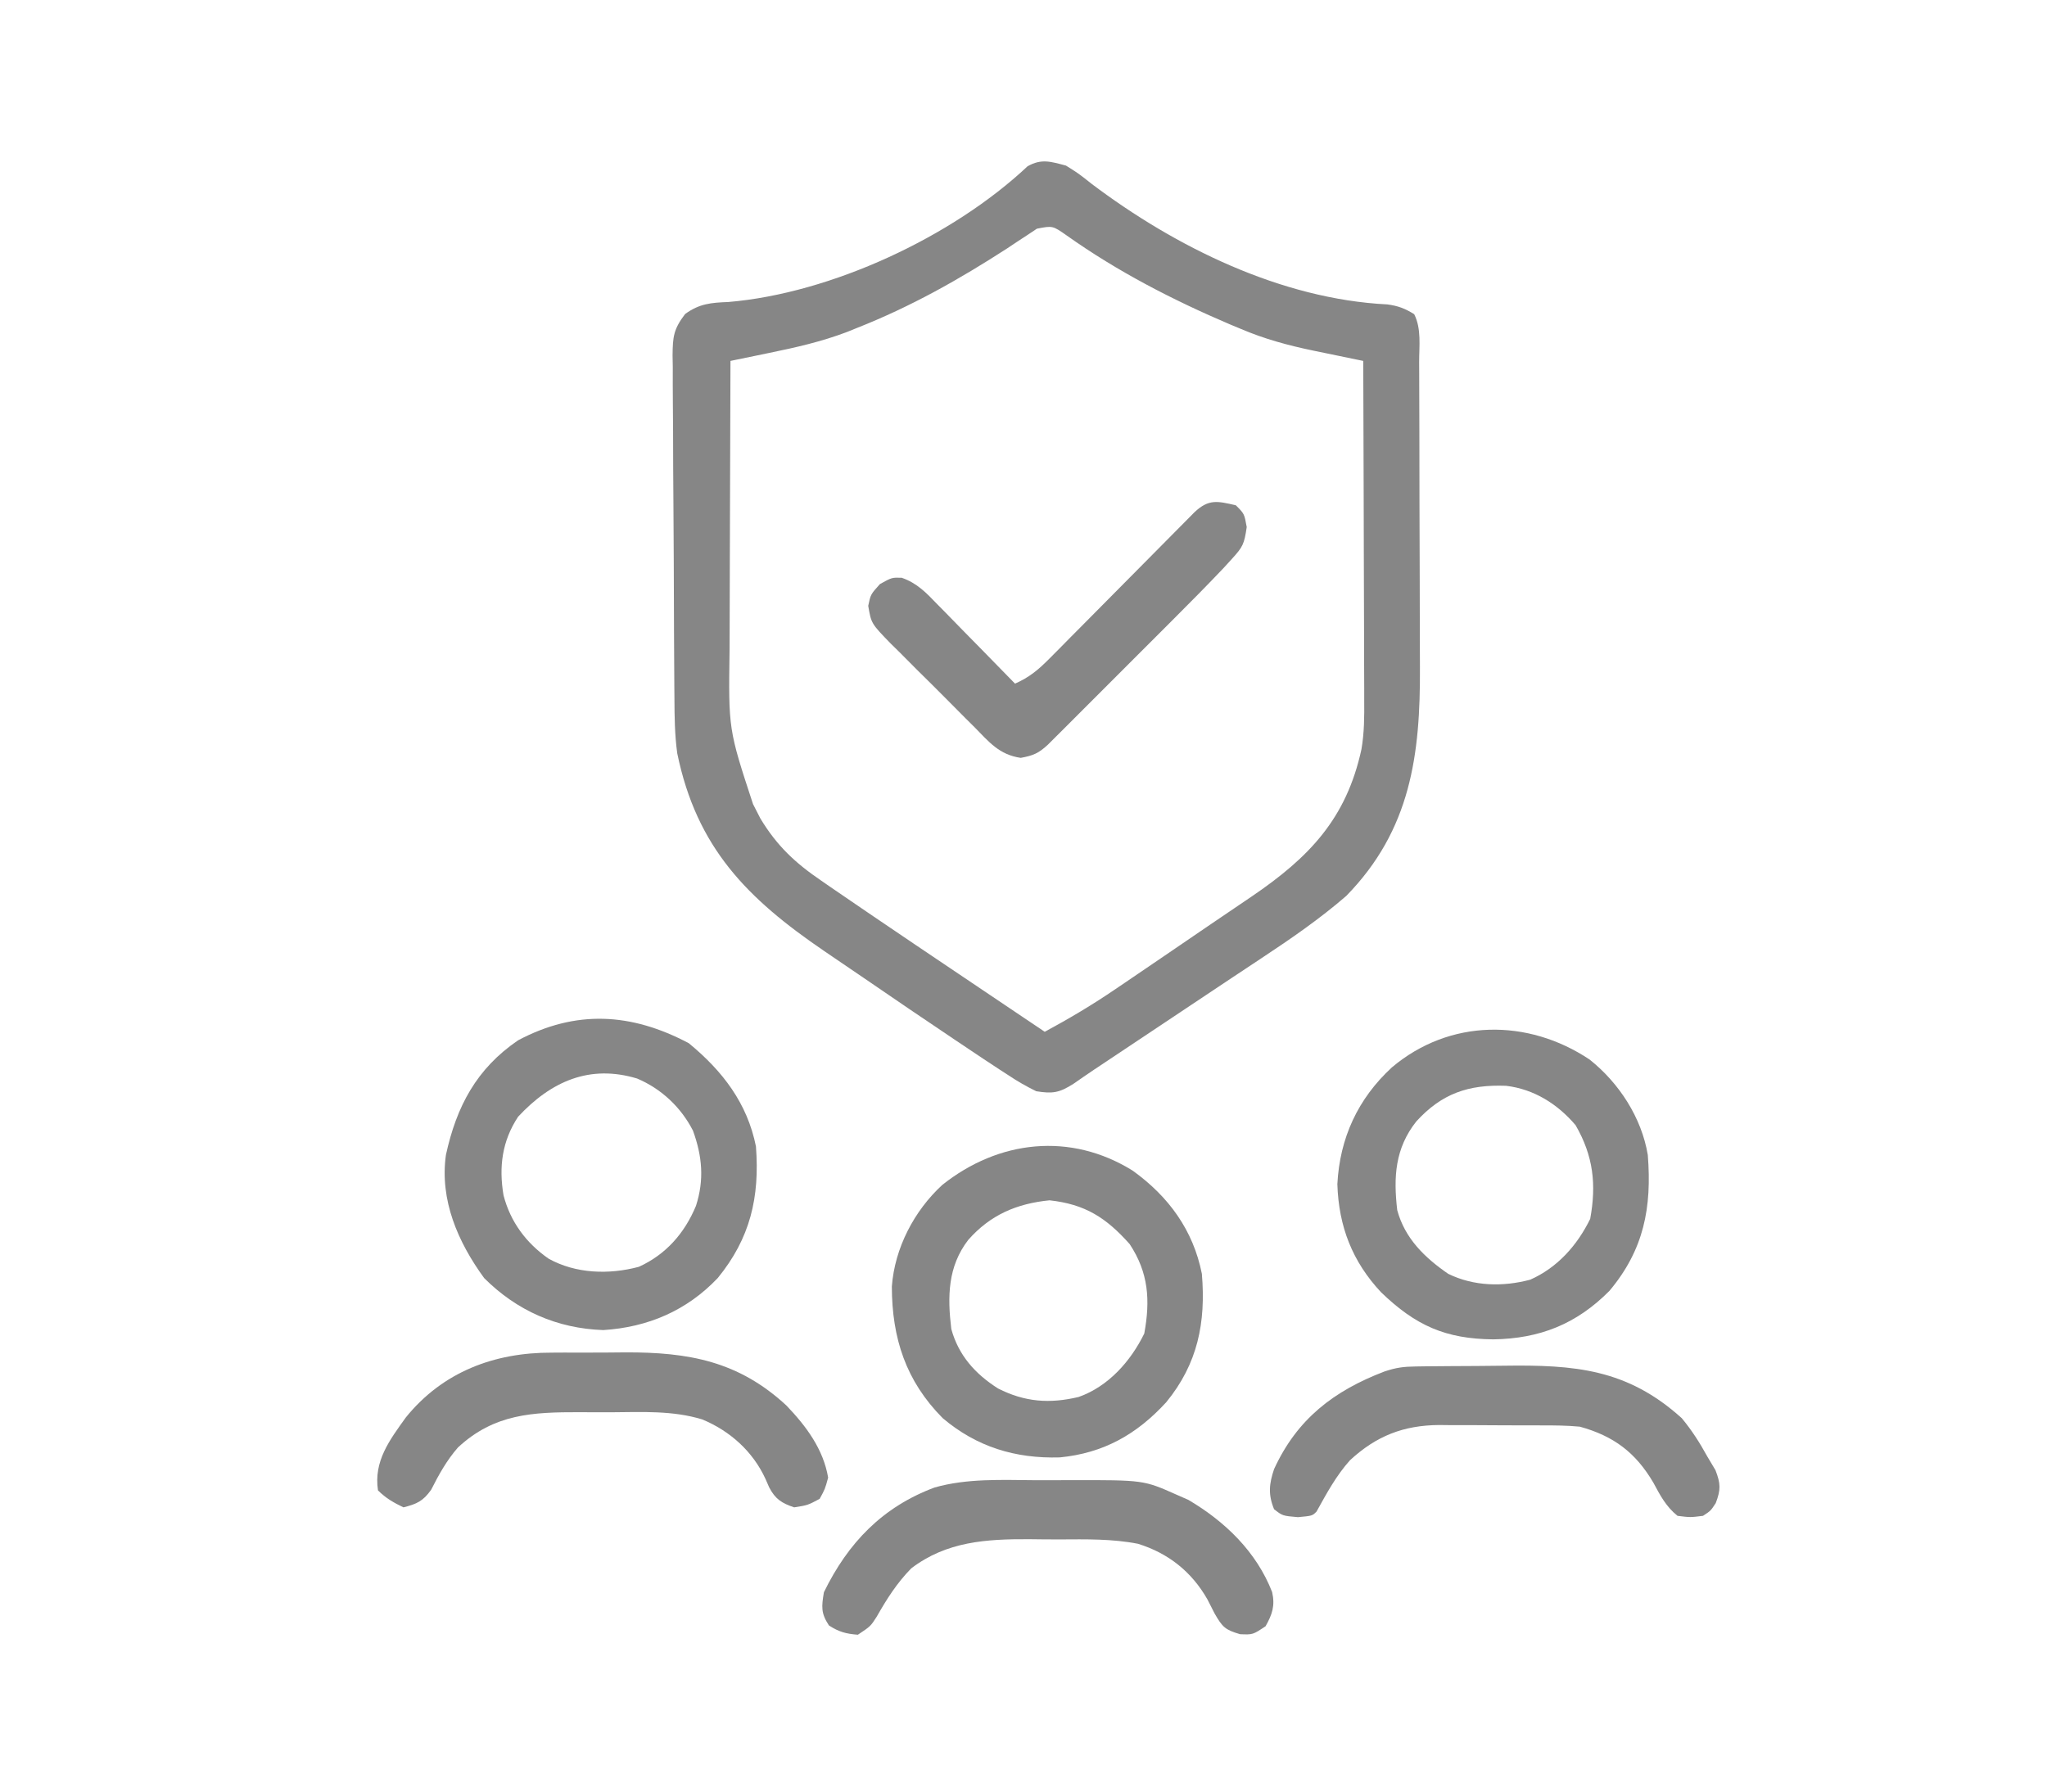
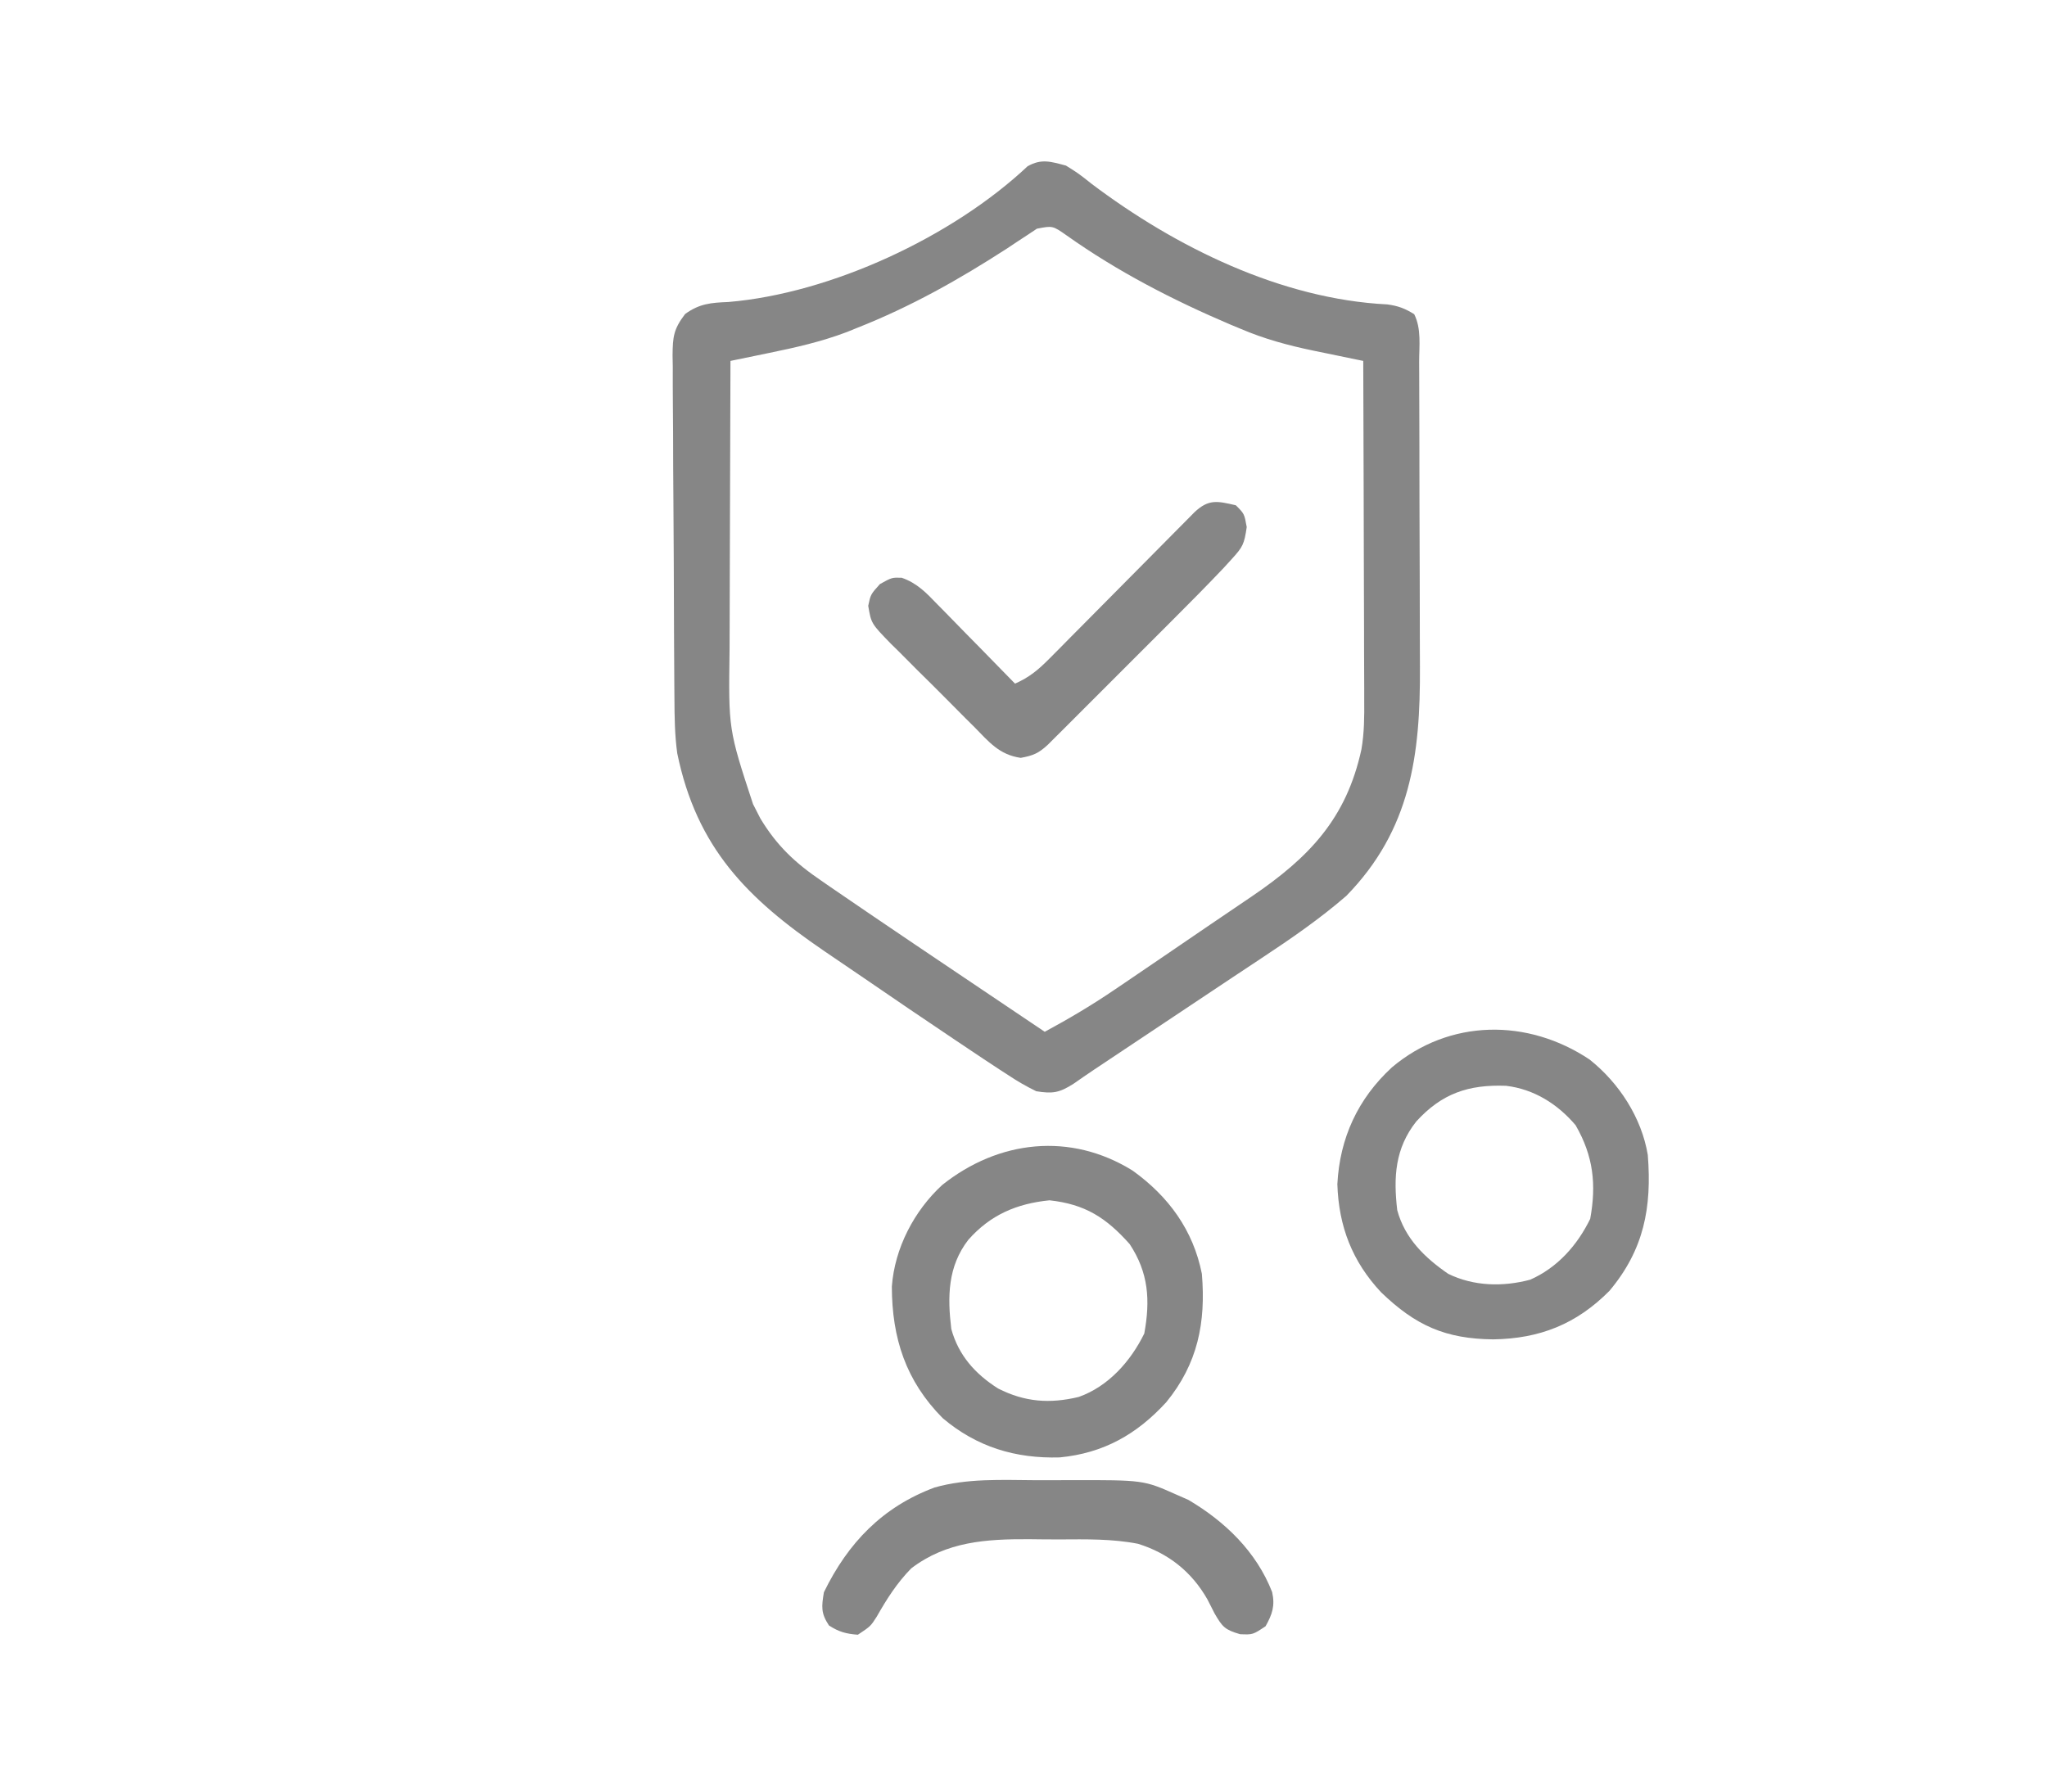
<svg xmlns="http://www.w3.org/2000/svg" version="1.1" width="482" height="422">
  <path d="M0 0 C2.973 1.863 2.973 1.863 6.062 4.312 C25.779 19.187 50.678 31.452 75.66 32.691 C78.188 33.025 79.844 33.651 82 35 C83.734 38.469 83.156 42.489 83.161 46.308 C83.166 47.274 83.171 48.24 83.176 49.236 C83.191 52.446 83.198 55.657 83.203 58.867 C83.209 61.1 83.215 63.333 83.22 65.566 C83.231 70.258 83.237 74.951 83.24 79.644 C83.246 85.633 83.27 91.622 83.298 97.612 C83.317 102.231 83.322 106.85 83.324 111.469 C83.327 113.675 83.335 115.881 83.348 118.088 C83.462 138.744 81.201 156.449 66 172 C59.763 177.406 53.01 182.054 46.133 186.602 C44.811 187.479 43.489 188.357 42.167 189.235 C41.143 189.914 41.143 189.914 40.098 190.607 C36.571 192.949 33.05 195.299 29.527 197.648 C28.1 198.6 26.672 199.552 25.244 200.504 C24.536 200.976 23.828 201.448 23.099 201.934 C8.472 211.685 8.472 211.685 6.703 212.859 C5.033 213.978 3.381 215.125 1.73 216.273 C-1.591 218.374 -3.135 218.621 -7 218 C-9.392 216.828 -11.427 215.655 -13.625 214.188 C-14.292 213.757 -14.959 213.326 -15.646 212.882 C-18.111 211.275 -20.556 209.64 -23 208 C-24.042 207.303 -25.084 206.606 -26.157 205.887 C-33.335 201.076 -40.477 196.215 -47.602 191.327 C-50.705 189.199 -53.819 187.088 -56.934 184.977 C-75.036 172.629 -86.953 160.681 -91.533 138.406 C-92.125 134.085 -92.172 129.851 -92.193 125.494 C-92.201 124.555 -92.209 123.616 -92.218 122.649 C-92.242 119.556 -92.259 116.464 -92.273 113.371 C-92.279 112.313 -92.284 111.254 -92.29 110.164 C-92.316 104.569 -92.336 98.974 -92.35 93.379 C-92.363 88.749 -92.391 84.12 -92.432 79.49 C-92.481 73.894 -92.506 68.299 -92.513 62.702 C-92.52 60.571 -92.535 58.44 -92.559 56.309 C-92.591 53.331 -92.591 50.355 -92.583 47.377 C-92.6 46.497 -92.616 45.617 -92.633 44.711 C-92.589 40.336 -92.413 38.542 -89.68 34.956 C-86.31 32.496 -83.526 32.284 -79.5 32.125 C-55.337 30.095 -26.757 16.813 -9.043 0.16 C-5.769 -1.699 -3.555 -0.938 0 0 Z M-6.847 14.861 C-7.531 15.318 -8.216 15.775 -8.922 16.246 C-10.077 17.002 -10.077 17.002 -11.255 17.772 C-12.49 18.597 -12.49 18.597 -13.75 19.438 C-25.224 26.859 -36.521 33.224 -49.25 38.25 C-50.426 38.726 -50.426 38.726 -51.626 39.212 C-57.595 41.473 -63.634 42.841 -69.87 44.116 C-70.75 44.299 -71.629 44.481 -72.535 44.669 C-74.69 45.115 -76.845 45.559 -79 46 C-79.047 56.875 -79.082 67.751 -79.104 78.626 C-79.114 83.677 -79.128 88.728 -79.151 93.779 C-79.173 98.661 -79.185 103.544 -79.19 108.426 C-79.193 110.281 -79.201 112.135 -79.211 113.99 C-79.477 132.762 -79.477 132.762 -73.688 150.375 C-73.114 151.496 -72.54 152.618 -71.949 153.773 C-68.061 160.209 -63.737 164.251 -57.598 168.422 C-56.865 168.929 -56.132 169.436 -55.378 169.959 C-52.926 171.65 -50.464 173.327 -48 175 C-47.119 175.6 -46.239 176.199 -45.332 176.817 C-38.716 181.318 -32.079 185.787 -25.438 190.25 C-23.443 191.592 -21.449 192.935 -19.455 194.277 C-14.638 197.52 -9.82 200.761 -5 204 C0.769 200.892 6.307 197.597 11.719 193.902 C12.415 193.431 13.112 192.96 13.83 192.474 C16.056 190.966 18.278 189.453 20.5 187.938 C21.258 187.422 22.016 186.906 22.796 186.375 C26.546 183.822 30.294 181.266 34.038 178.706 C37.259 176.503 40.491 174.317 43.727 172.137 C57.248 162.944 66.021 153.832 69.575 137.466 C70.246 133.57 70.263 129.753 70.227 125.808 C70.227 124.939 70.228 124.07 70.228 123.174 C70.227 120.333 70.211 117.493 70.195 114.652 C70.192 112.67 70.189 110.687 70.187 108.705 C70.179 103.511 70.16 98.318 70.137 93.125 C70.117 87.816 70.108 82.507 70.098 77.197 C70.076 66.798 70.042 56.399 70 46 C69.453 45.888 68.906 45.776 68.343 45.661 C65.842 45.147 63.343 44.628 60.843 44.11 C59.983 43.934 59.123 43.757 58.237 43.576 C52.305 42.341 46.706 40.829 41.125 38.438 C39.913 37.935 39.913 37.935 38.676 37.422 C25.229 31.7 12.106 24.93 0.18 16.461 C-3.135 14.138 -3.135 14.138 -6.847 14.861 Z " fill="#868686" transform="translate(251,39)" />
-   <path d="M0 0 C7.929 6.519 13.771 14.103 15.812 24.312 C16.725 36.283 14.476 45.94 6.812 55.312 C-0.475 62.993 -9.646 66.897 -20.125 67.562 C-30.967 67.203 -40.489 63.011 -48.188 55.312 C-54.364 46.835 -58.677 36.955 -57.188 26.312 C-54.694 14.872 -49.983 5.995 -40.188 -0.688 C-26.57 -7.912 -13.552 -7.175 0 0 Z M-40.188 17.312 C-43.976 23.056 -44.751 29.138 -43.625 35.812 C-42.018 42.058 -38.288 47.084 -33 50.75 C-26.622 54.294 -18.793 54.545 -11.766 52.664 C-5.371 49.764 -0.993 44.745 1.688 38.312 C3.67 32.164 3.168 26.599 0.98 20.59 C-1.851 15.068 -6.467 10.727 -12.188 8.312 C-23.386 4.944 -32.447 9.002 -40.188 17.312 Z " fill="#868686" transform="translate(162.188,245.688)" />
  <path d="M0 0 C6.945 5.53 12.229 13.666 13.695 22.461 C14.679 34.875 12.784 44.777 4.68 54.457 C-3.102 62.315 -11.757 65.732 -22.68 65.898 C-33.916 65.788 -40.944 62.68 -49.109 54.809 C-55.88 47.568 -59.09 39.319 -59.402 29.34 C-58.835 18.485 -54.584 9.238 -46.555 1.836 C-33.003 -9.592 -14.585 -9.74 0 0 Z M-40.828 14.59 C-45.831 20.93 -46.207 27.686 -45.305 35.461 C-43.513 42.107 -38.867 46.628 -33.305 50.461 C-27.306 53.402 -20.422 53.56 -13.992 51.844 C-7.582 49.014 -2.914 43.749 0.133 37.523 C1.62 29.428 0.877 22.693 -3.305 15.461 C-7.539 10.472 -13.109 6.956 -19.688 6.18 C-28.542 5.855 -34.814 7.985 -40.828 14.59 Z " fill="#868686" transform="translate(374.305,249.539)" />
  <path d="M0 0 C8.439 6.054 14.276 14.014 16.312 24.312 C17.274 35.808 15.336 45.491 7.938 54.535 C1.012 62.11 -6.833 66.556 -17.16 67.551 C-27.6 67.85 -36.688 65.095 -44.719 58.301 C-53.402 49.531 -56.658 39.482 -56.688 27.312 C-56.025 18.271 -51.449 9.476 -44.812 3.375 C-31.524 -7.205 -14.624 -9.081 0 0 Z M-38.688 16.312 C-43.527 22.584 -43.616 29.666 -42.688 37.312 C-40.98 43.526 -37.067 47.889 -31.688 51.312 C-25.4 54.515 -19.524 54.951 -12.688 53.312 C-5.706 50.84 -0.447 44.908 2.75 38.375 C4.182 30.576 3.781 24.075 -0.688 17.312 C-6.229 11.086 -11.194 7.91 -19.562 7 C-27.298 7.774 -33.505 10.432 -38.688 16.312 Z " fill="#868686" transform="translate(266.688,275.688)" />
  <path d="M0 0 C2.771 0.016 5.542 0 8.313 -0.019 C25.57 -0.04 25.57 -0.04 33.278 3.391 C34.218 3.805 35.157 4.219 36.125 4.645 C44.763 9.748 52.128 16.854 55.825 26.348 C56.539 29.568 55.863 31.565 54.278 34.391 C51.278 36.391 51.278 36.391 48.278 36.266 C44.704 35.224 44.112 34.56 42.278 31.391 C41.721 30.298 41.164 29.205 40.59 28.079 C36.885 21.553 31.375 17.192 24.246 14.976 C18.177 13.781 11.986 13.912 5.822 13.945 C3.415 13.954 1.009 13.925 -1.398 13.893 C-11.434 13.847 -20.857 14.411 -29.16 20.766 C-32.547 24.236 -34.899 27.943 -37.285 32.141 C-38.722 34.391 -38.722 34.391 -41.722 36.391 C-44.474 36.185 -46.224 35.717 -48.535 34.204 C-50.437 31.3 -50.288 29.847 -49.722 26.391 C-44.039 14.74 -35.92 6.281 -23.64 1.708 C-15.965 -0.46 -7.909 -0.055 0 0 Z " fill="#868686" transform="translate(243.722,348.609)" />
-   <path d="M0 0 C0.916 -0.005 1.831 -0.01 2.775 -0.016 C4.699 -0.022 6.623 -0.021 8.548 -0.012 C11.462 -0.004 14.375 -0.033 17.289 -0.064 C32.222 -0.121 43.989 1.986 55.297 12.469 C59.913 17.298 63.964 22.7 65.102 29.434 C64.363 32.137 64.363 32.137 63.102 34.434 C60.289 35.934 60.289 35.934 57.102 36.434 C54.196 35.465 52.647 34.488 51.219 31.727 C50.933 31.073 50.646 30.419 50.352 29.746 C47.376 23.27 42.024 18.45 35.457 15.727 C28.559 13.602 21.256 13.988 14.109 14.042 C11.607 14.059 9.107 14.043 6.605 14.023 C-4.481 14.008 -13.502 14.382 -22.055 22.324 C-24.711 25.363 -26.559 28.707 -28.379 32.297 C-30.278 34.968 -31.746 35.644 -34.898 36.434 C-37.24 35.316 -39.062 34.27 -40.898 32.434 C-41.928 25.567 -38.194 20.632 -34.359 15.289 C-25.686 4.54 -13.505 -0.046 0 0 Z " fill="#868686" transform="translate(129.898,318.566)" />
-   <path d="M0 0 C0.865 -0.013 1.73 -0.026 2.622 -0.039 C4.023 -0.05 4.023 -0.05 5.453 -0.061 C6.422 -0.069 7.39 -0.077 8.388 -0.086 C10.442 -0.1 12.497 -0.11 14.551 -0.118 C16.638 -0.13 18.725 -0.15 20.812 -0.18 C37.421 -0.416 49.838 0.543 62.703 12.177 C65.062 15.017 66.931 17.945 68.703 21.177 C69.662 22.786 69.662 22.786 70.641 24.427 C71.868 27.604 71.902 29.01 70.703 32.177 C69.516 33.99 69.516 33.99 67.703 35.177 C64.703 35.552 64.703 35.552 61.703 35.177 C59 33.002 57.639 30.392 56.016 27.365 C51.825 20.242 46.654 16.369 38.703 14.177 C35.683 13.887 32.681 13.873 29.648 13.876 C28.788 13.872 27.928 13.868 27.041 13.863 C25.228 13.858 23.414 13.857 21.6 13.861 C18.844 13.864 16.088 13.841 13.332 13.816 C11.563 13.813 9.793 13.813 8.023 13.814 C7.209 13.805 6.394 13.795 5.554 13.786 C-2.827 13.853 -9.202 16.352 -15.402 22.064 C-18.68 25.72 -20.93 29.902 -23.297 34.177 C-24.297 35.177 -24.297 35.177 -27.672 35.49 C-31.297 35.177 -31.297 35.177 -33.297 33.615 C-34.72 30.147 -34.463 27.635 -33.297 24.177 C-27.886 12.373 -19.227 5.734 -7.297 1.177 C-4.544 0.259 -2.843 0.037 0 0 Z " fill="#868686" transform="translate(333.297,321.823)" />
  <path d="M0 0 C2 2 2 2 2.562 5.125 C1.978 9.149 1.648 9.804 -0.936 12.635 C-1.574 13.334 -2.212 14.033 -2.869 14.754 C-6.711 18.804 -10.63 22.772 -14.582 26.715 C-15.477 27.611 -16.373 28.508 -17.295 29.431 C-19.174 31.31 -21.054 33.189 -22.935 35.066 C-25.347 37.472 -27.755 39.883 -30.161 42.295 C-32.466 44.604 -34.774 46.909 -37.082 49.215 C-37.947 50.081 -38.811 50.948 -39.702 51.841 C-40.5 52.636 -41.298 53.431 -42.12 54.25 C-42.823 54.952 -43.526 55.654 -44.25 56.377 C-46.437 58.405 -47.704 58.946 -50.651 59.487 C-55.711 58.751 -58.091 55.77 -61.586 52.211 C-62.288 51.515 -62.99 50.819 -63.713 50.102 C-65.191 48.628 -66.661 47.146 -68.125 45.658 C-70.367 43.383 -72.64 41.142 -74.918 38.902 C-76.351 37.465 -77.782 36.027 -79.211 34.586 C-79.892 33.917 -80.573 33.248 -81.275 32.559 C-85.859 27.835 -85.859 27.835 -86.561 23.678 C-86 21 -86 21 -83.812 18.562 C-81 17 -81 17 -78.683 17.068 C-75.049 18.33 -72.867 20.634 -70.262 23.348 C-69.736 23.879 -69.21 24.41 -68.669 24.958 C-66.999 26.65 -65.343 28.356 -63.688 30.062 C-62.555 31.215 -61.422 32.367 -60.287 33.518 C-57.514 36.335 -54.754 39.164 -52 42 C-48.648 40.545 -46.468 38.707 -43.906 36.117 C-43.112 35.319 -42.318 34.522 -41.499 33.7 C-40.227 32.408 -40.227 32.408 -38.93 31.09 C-38.052 30.207 -37.175 29.325 -36.271 28.415 C-33.943 26.073 -31.62 23.727 -29.299 21.378 C-26.023 18.064 -22.742 14.755 -19.458 11.449 C-17.71 9.689 -15.965 7.926 -14.223 6.161 C-13.435 5.366 -12.647 4.572 -11.835 3.754 C-11.141 3.051 -10.447 2.349 -9.732 1.625 C-6.382 -1.518 -4.354 -0.998 0 0 Z " fill="#868686" transform="translate(291,119)" />
</svg>